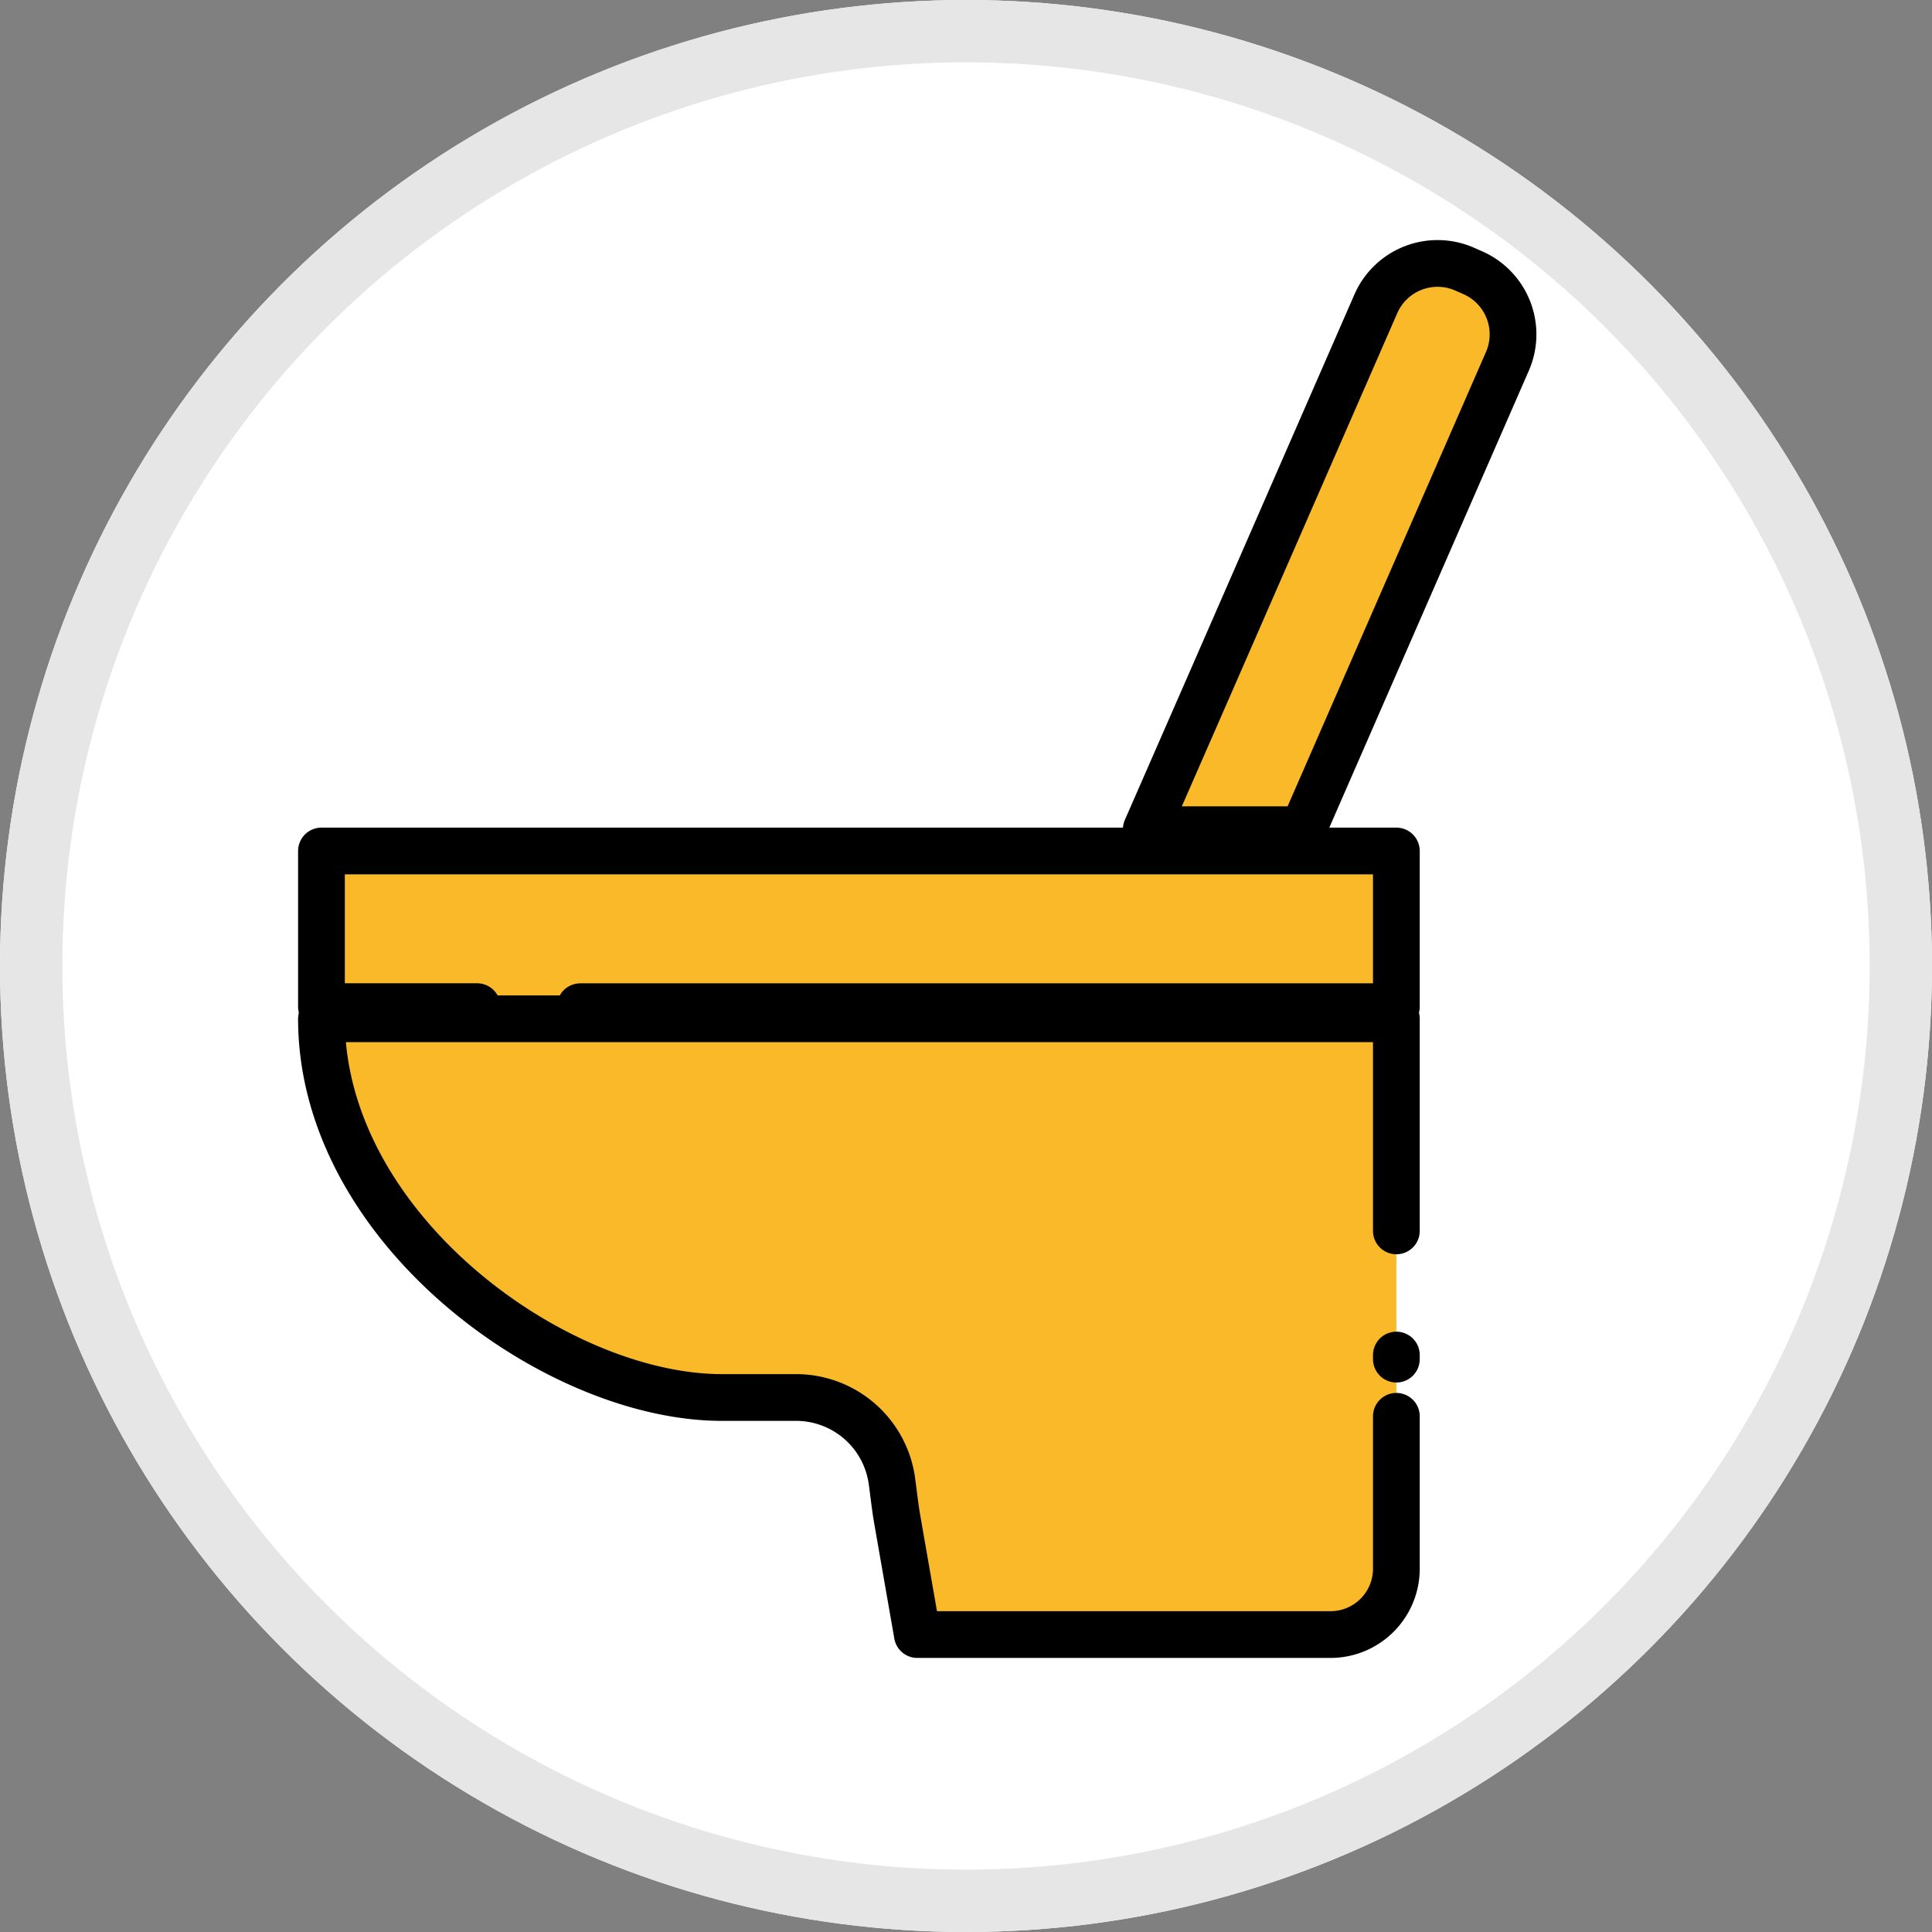
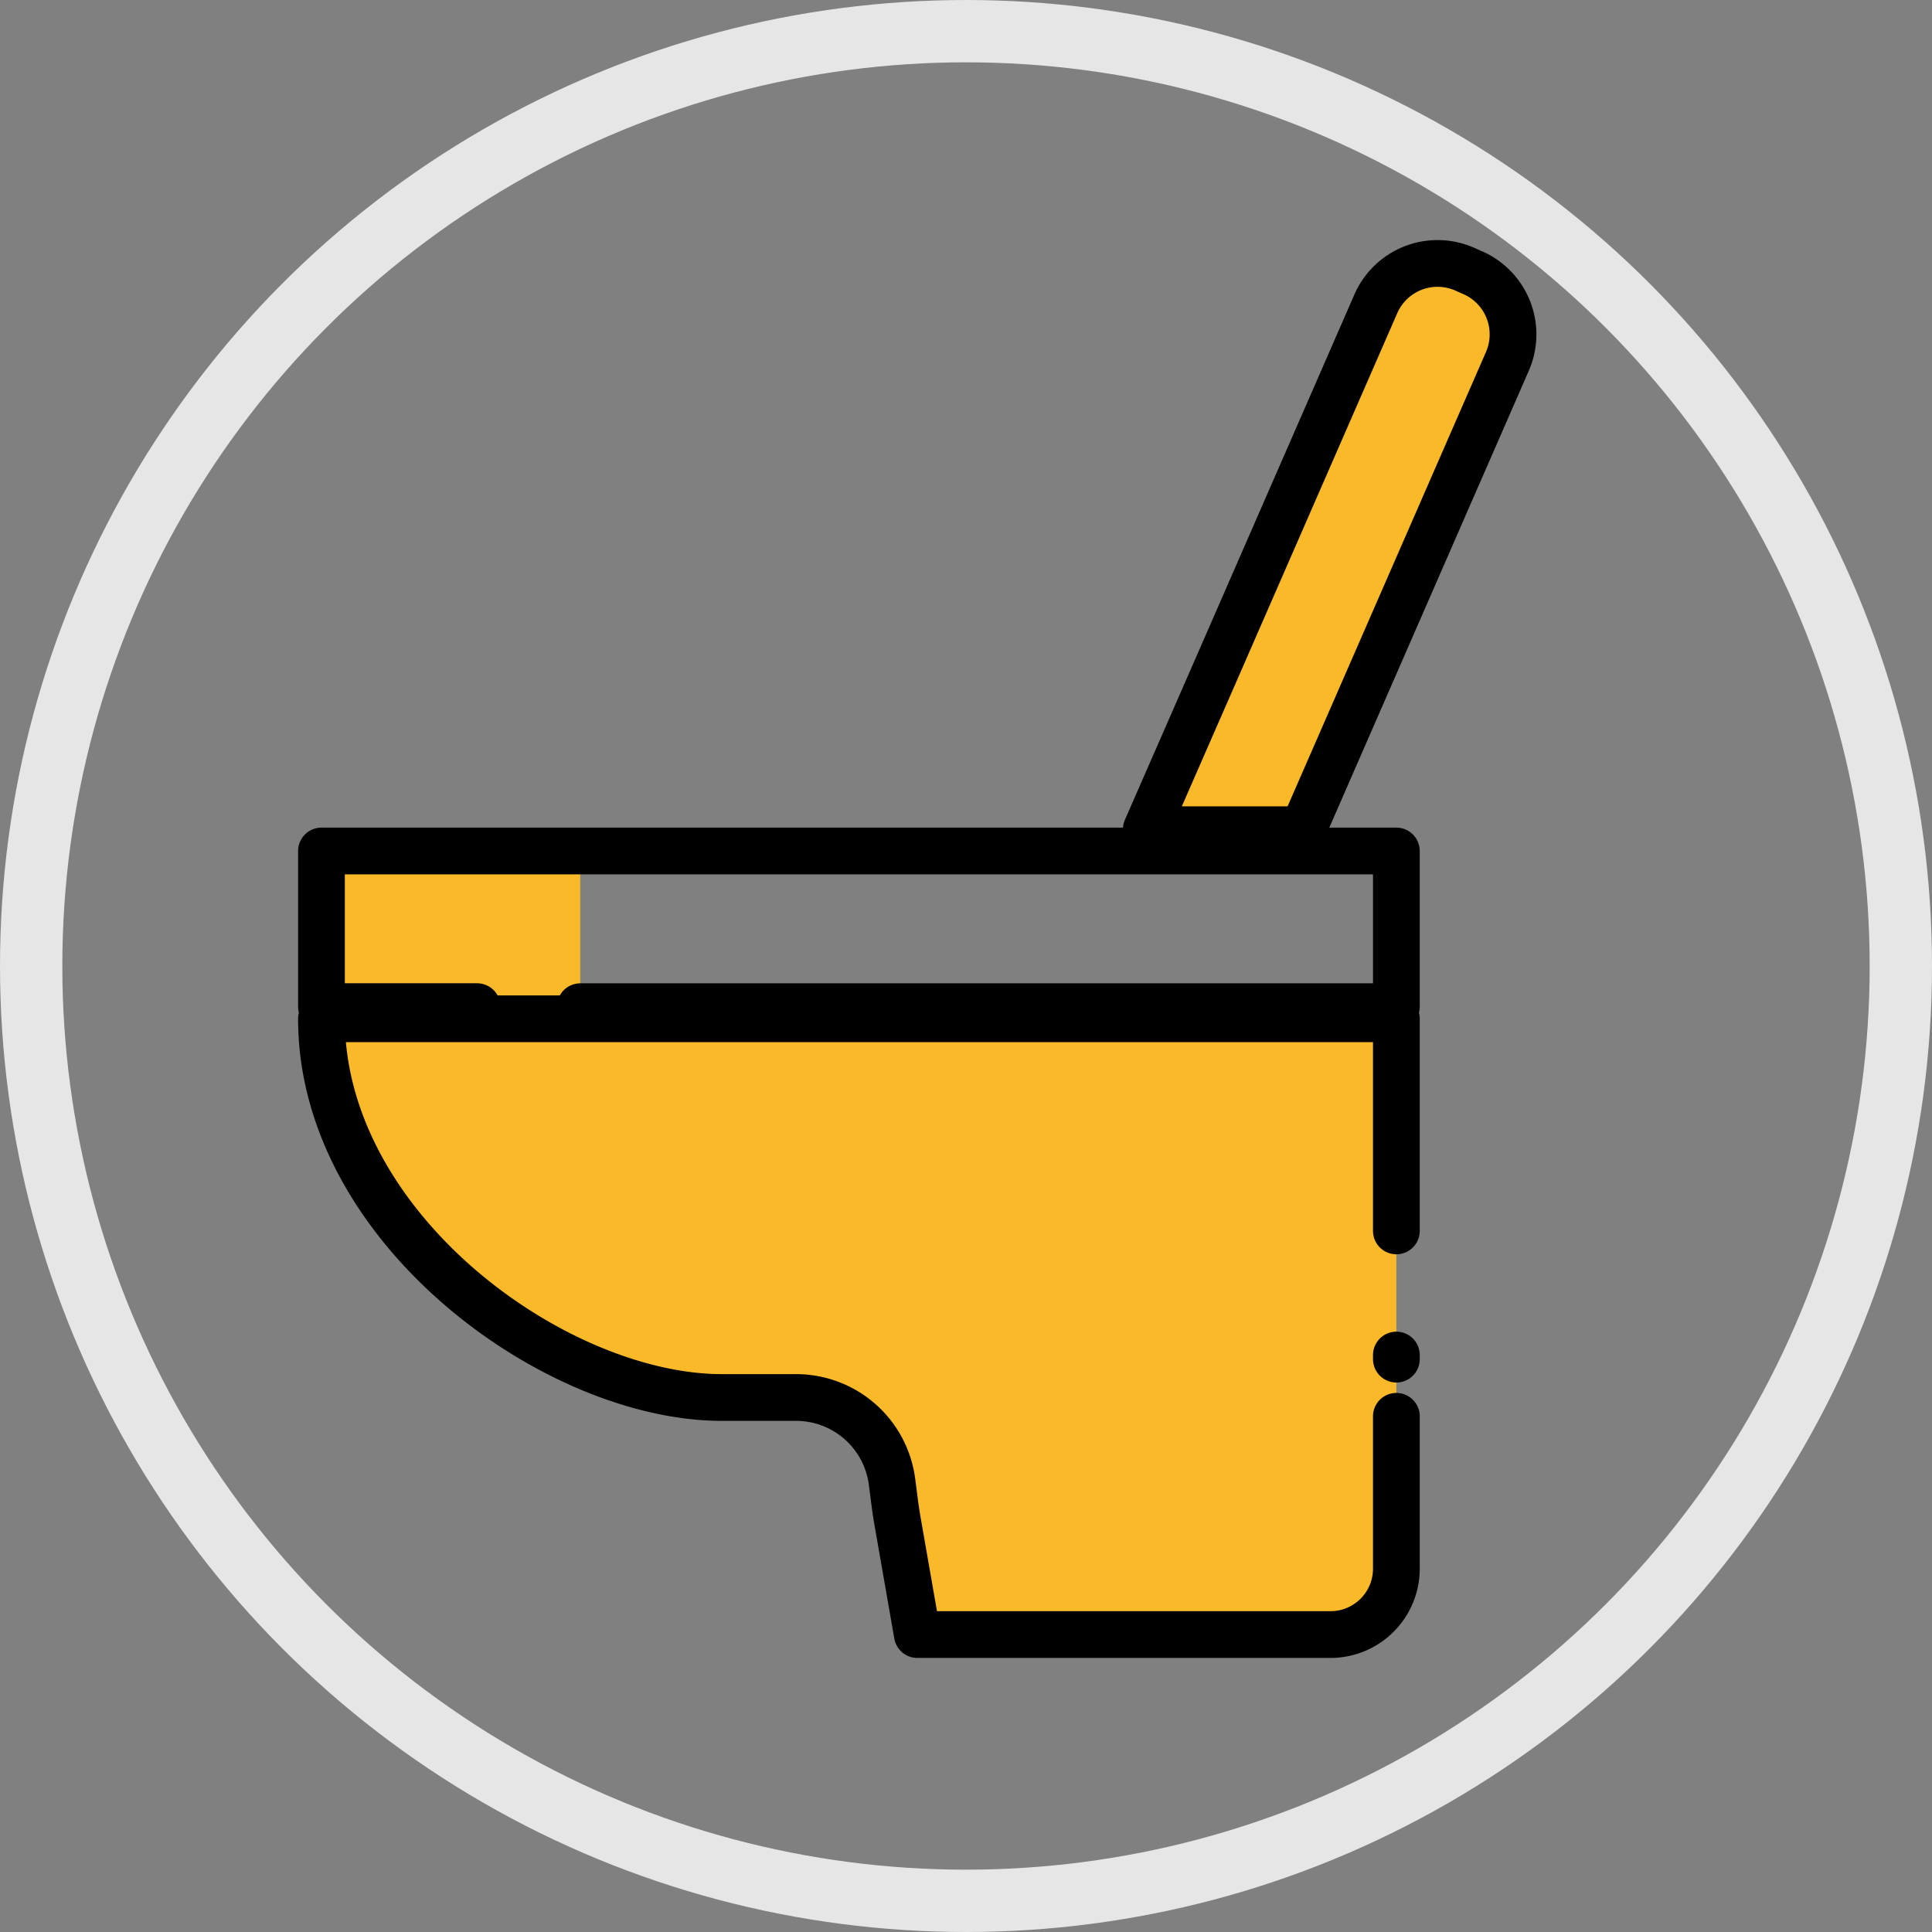
<svg xmlns="http://www.w3.org/2000/svg" width="124" height="124" viewBox="0 0 124 124">
  <rect x="0" y="0" width="124" height="124" fill="#808080" stroke="none" />
  <g id="グループ_3560" data-name="グループ 3560" transform="translate(-3959.01 -879.727)">
    <g id="楕円形_239" data-name="楕円形 239" transform="translate(3959.01 879.727)">
-       <circle id="楕円形_248" data-name="楕円形 248" cx="62" cy="62" r="62" fill="#fff" />
      <circle id="楕円形_249" data-name="楕円形 249" cx="60" cy="60" r="60" transform="translate(2 2)" fill="none" stroke="#e6e6e6" stroke-width="4" />
    </g>
    <g id="グループ_3532" data-name="グループ 3532" transform="translate(3979.642 896.635)">
      <path id="パス_6943" data-name="パス 6943" d="M4070.9,911.321l-.515-.228a4.324,4.324,0,0,0-5.7,2.218l-.006.014-10.53,24.117-4.2,9.6h.013l-.013.03H4060l13.122-30.053a4.324,4.324,0,0,0-2.223-5.7l0,0Z" transform="translate(-3997.01 -910.726)" fill="#f9b929" />
      <path id="パス_6944" data-name="パス 6944" d="M4066,982.819V969.206H3997.01c0,13.424,14.986,24.307,25.706,24.307h4.756a6.208,6.208,0,0,1,6.152,5.366c.112.819.2,1.644.34,2.459l1.291,7.39h26.513A4.228,4.228,0,0,0,4066,1004.5h0v-9.78" transform="translate(-3997.01 -920.726)" fill="#f9b929" />
-       <path id="パス_6945" data-name="パス 6945" d="M4013.621,963.264H4066V953.3h0v-.03H3997.01v9.99H4007" transform="translate(-3997.01 -915.56)" fill="#f9b929" />
+       <path id="パス_6945" data-name="パス 6945" d="M4013.621,963.264V953.3h0v-.03H3997.01v9.99H4007" transform="translate(-3997.01 -915.56)" fill="#f9b929" />
    </g>
    <g id="グループ_3551" data-name="グループ 3551" transform="translate(3979.642 896.635)">
      <g id="グループ_3532-2" data-name="グループ 3532">
        <path id="パス_6943-2" data-name="パス 6943" d="M4070.9,911.321l-.515-.228a4.324,4.324,0,0,0-5.7,2.218l-.006.014-10.53,24.117-4.2,9.6h.013l-.013.03H4060l13.122-30.053a4.324,4.324,0,0,0-2.223-5.7l0,0Z" transform="translate(-3997.01 -910.726)" fill="none" stroke="#000" stroke-linecap="round" stroke-linejoin="round" stroke-width="3" />
        <path id="パス_6944-2" data-name="パス 6944" d="M4066,982.819V969.206H3997.01c0,13.424,14.986,24.307,25.706,24.307h4.756a6.208,6.208,0,0,1,6.152,5.366c.112.819.2,1.644.34,2.459l1.291,7.39h26.513A4.228,4.228,0,0,0,4066,1004.5h0v-9.78" transform="translate(-3997.01 -920.726)" fill="none" stroke="#000" stroke-linecap="round" stroke-linejoin="round" stroke-width="3" />
        <path id="パス_6945-2" data-name="パス 6945" d="M4013.621,963.264H4066V953.3h0v-.03H3997.01v9.99H4007" transform="translate(-3997.01 -915.56)" fill="none" stroke="#000" stroke-linecap="round" stroke-linejoin="round" stroke-width="3" />
      </g>
      <path id="パス_6946" data-name="パス 6946" d="M4066,989.036v-.264" transform="translate(-3997.01 -918.711)" fill="none" stroke="#000" stroke-linecap="round" stroke-linejoin="round" stroke-width="3" />
    </g>
  </g>
</svg>